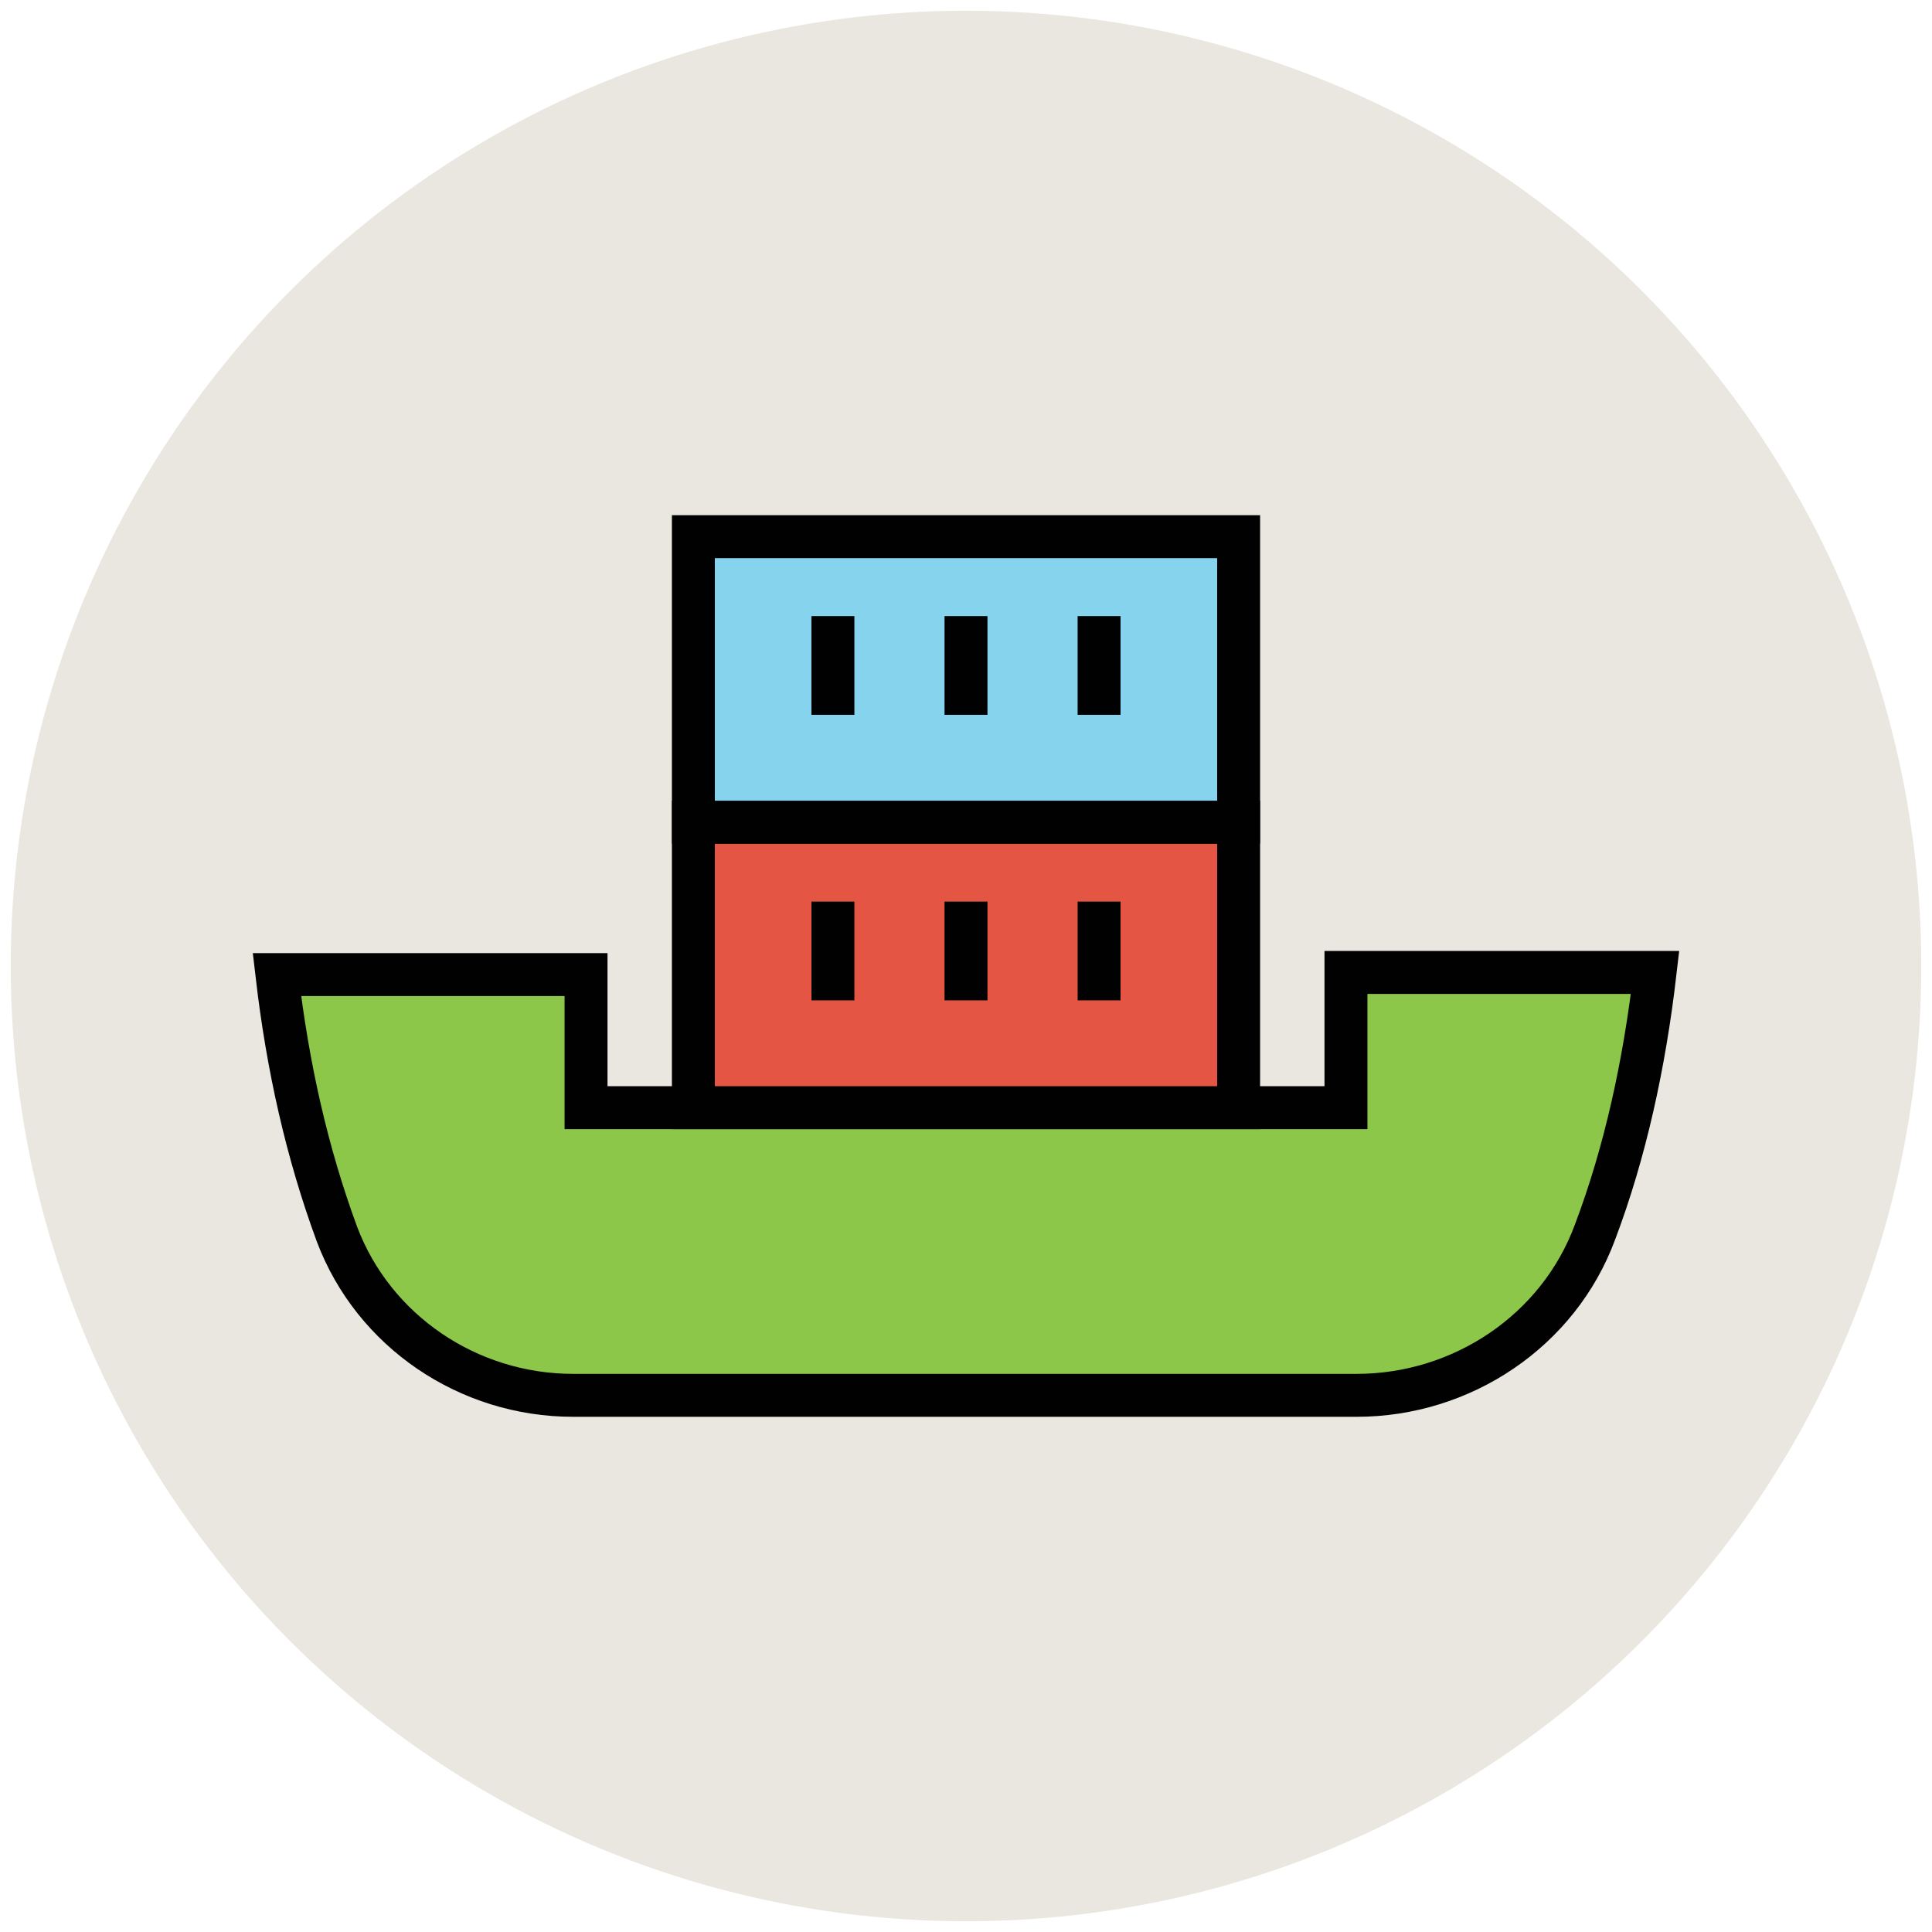
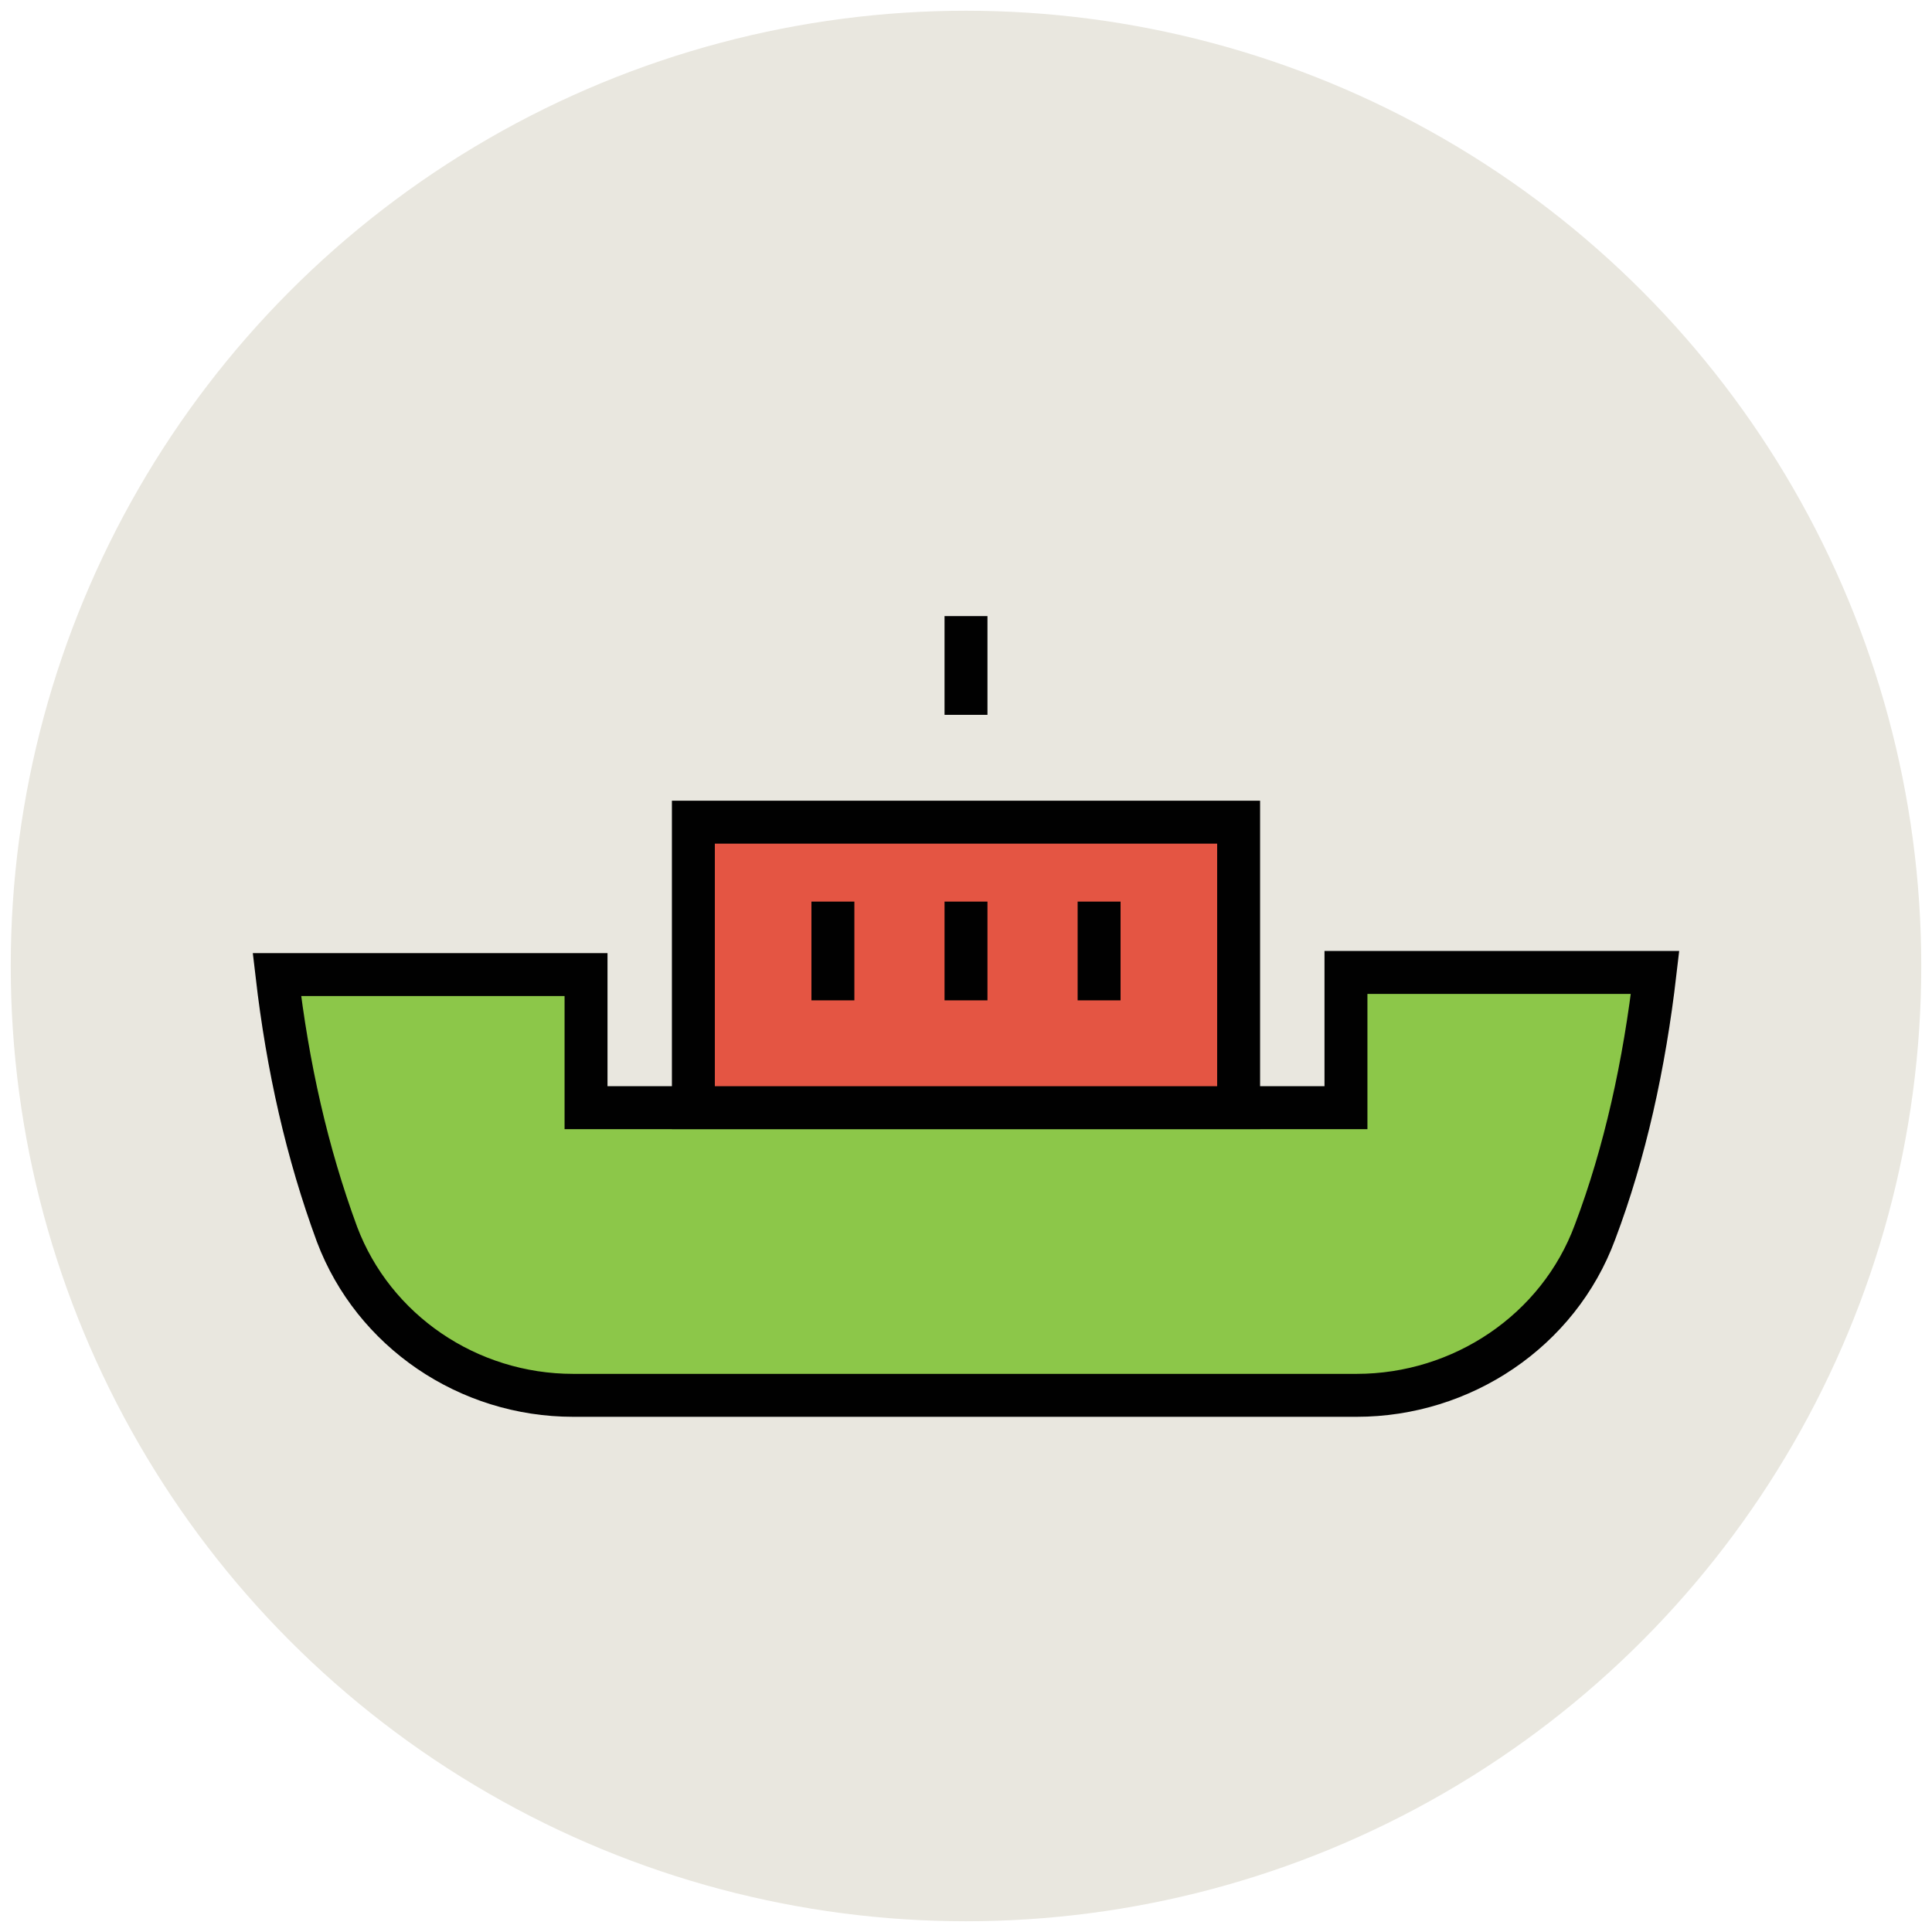
<svg xmlns="http://www.w3.org/2000/svg" version="1.1" id="Layer_1" x="0px" y="0px" viewBox="0 0 90 90" enable-background="new 0 0 90 90" xml:space="preserve">
  <g>
    <circle fill="#E9E7DF" cx="45" cy="45" r="44.5" />
    <g>
      <path fill="#8CC749" stroke="#010101" stroke-width="2" stroke-miterlimit="10" d="M62.7,45.4v6.2H27.3v-6.2H12.9    c0.5,4.3,1.4,8.3,2.8,12.1C17.4,62,21.8,65,26.7,65h36.5c4.9,0,9.4-3,11.1-7.6c1.4-3.7,2.3-7.8,2.8-12.1H62.7z" />
      <rect x="32.3" y="38.3" fill="#E45543" stroke="#010101" stroke-width="2" stroke-miterlimit="10" width="25.4" height="13.3" />
      <line fill="none" stroke="#010101" stroke-width="2" stroke-miterlimit="10" x1="38.8" y1="42" x2="38.8" y2="46.6" />
      <line fill="none" stroke="#010101" stroke-width="2" stroke-miterlimit="10" x1="45" y1="42" x2="45" y2="46.6" />
      <line fill="none" stroke="#010101" stroke-width="2" stroke-miterlimit="10" x1="51.2" y1="42" x2="51.2" y2="46.6" />
-       <rect x="32.3" y="25" fill="#85D3EC" stroke="#010101" stroke-width="2" stroke-miterlimit="10" width="25.4" height="13.3" />
-       <line fill="none" stroke="#010101" stroke-width="2" stroke-miterlimit="10" x1="38.8" y1="28.7" x2="38.8" y2="33.3" />
      <line fill="none" stroke="#010101" stroke-width="2" stroke-miterlimit="10" x1="45" y1="28.7" x2="45" y2="33.3" />
-       <line fill="none" stroke="#010101" stroke-width="2" stroke-miterlimit="10" x1="51.2" y1="28.7" x2="51.2" y2="33.3" />
    </g>
  </g>
</svg>